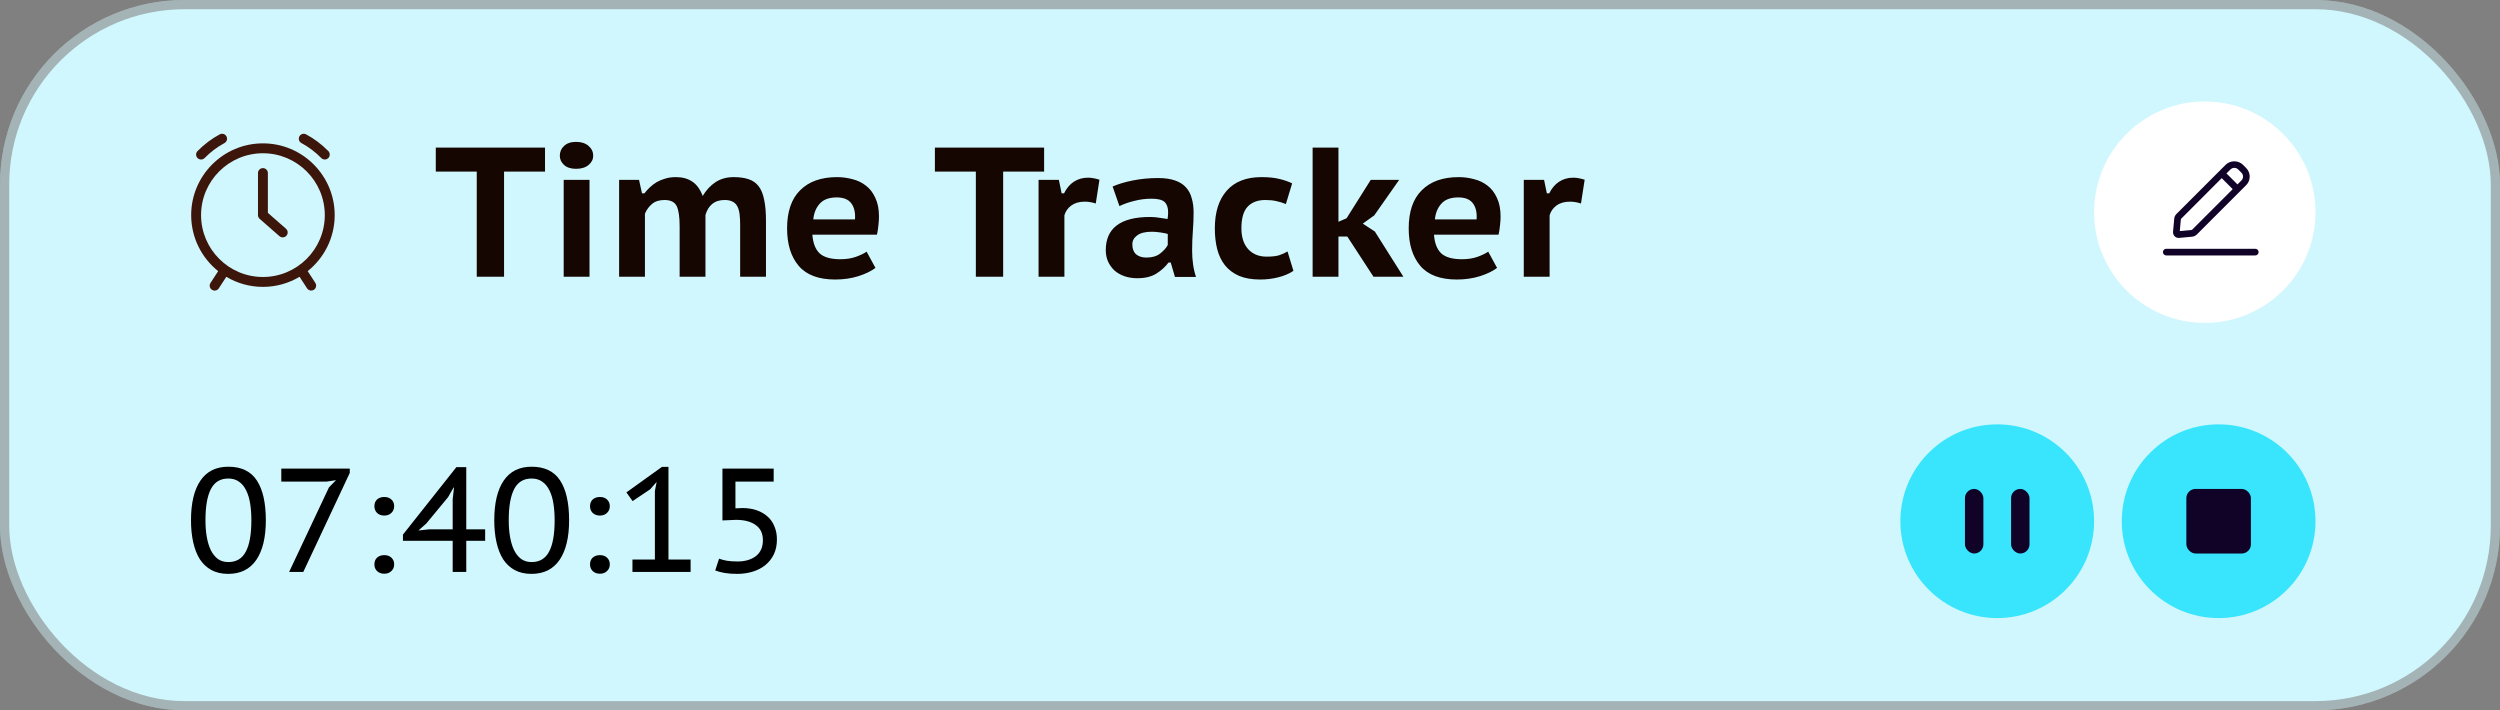
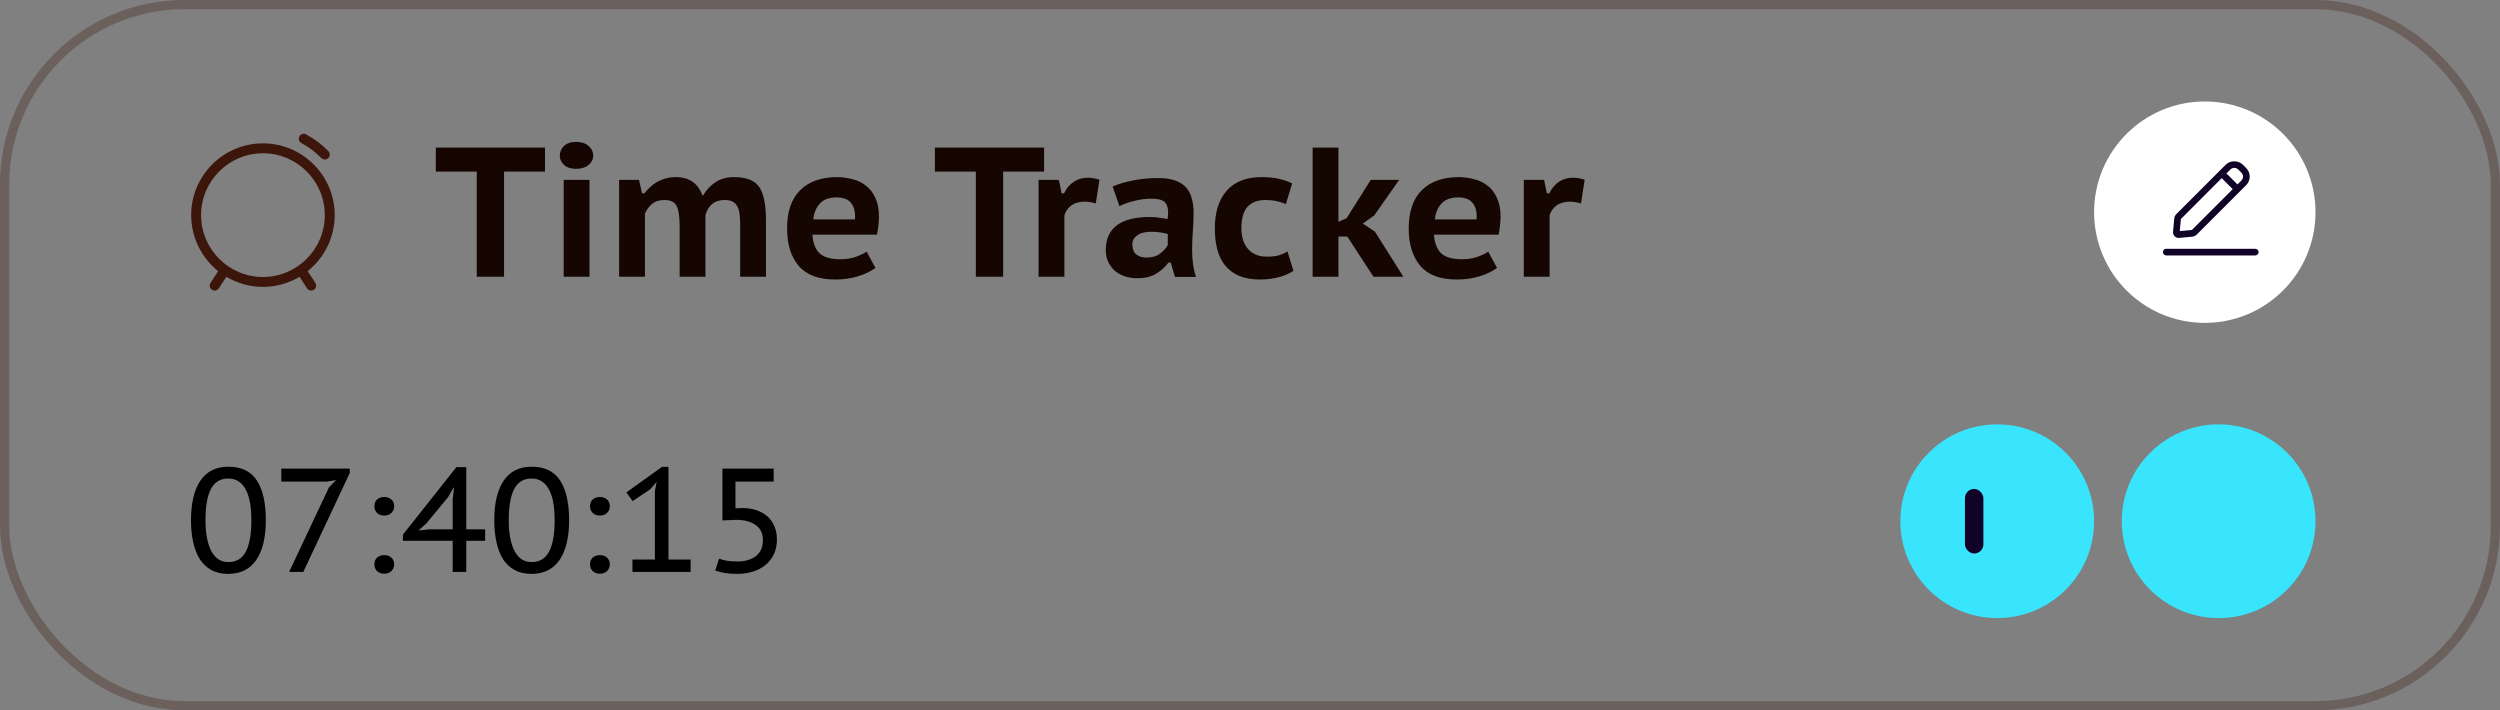
<svg xmlns="http://www.w3.org/2000/svg" width="271" height="77" viewBox="0 0 271 77" fill="none">
  <rect x="0" y="0" width="271" height="77" fill="#808080" stroke="none" />
-   <rect width="271" height="77" rx="20" fill="#D0F7FD" />
  <rect x="0.5" y="0.5" width="270" height="76" rx="19.5" stroke="#3C160A" stroke-opacity="0.3" />
  <g clip-path="url(#clip0_272_387)">
-     <path d="M23.649 29.392L22.818 30.671C22.657 30.921 22.726 31.253 22.976 31.414C23.067 31.473 23.166 31.5 23.268 31.5C23.445 31.5 23.617 31.414 23.719 31.256L24.532 30.006C25.696 30.698 27.053 31.098 28.502 31.098C29.953 31.098 31.31 30.698 32.472 30.003L33.282 31.253C33.384 31.412 33.558 31.497 33.732 31.497C33.832 31.497 33.934 31.471 34.025 31.412C34.274 31.251 34.344 30.918 34.183 30.669L33.354 29.389C35.135 27.965 36.281 25.773 36.281 23.319C36.281 19.03 32.791 15.54 28.502 15.54C24.212 15.54 20.723 19.03 20.723 23.319C20.723 25.773 21.868 27.965 23.649 29.392ZM28.502 16.613C32.201 16.613 35.208 19.62 35.208 23.319C35.208 27.018 32.201 30.025 28.502 30.025C24.803 30.025 21.796 27.018 21.796 23.319C21.796 19.62 24.803 16.613 28.502 16.613Z" fill="#3C160A" />
-     <path d="M30.293 25.602C30.395 25.69 30.521 25.733 30.647 25.733C30.797 25.733 30.945 25.671 31.052 25.55C31.248 25.328 31.224 24.99 31.001 24.794L29.038 23.075V18.759C29.038 18.464 28.796 18.222 28.501 18.222C28.206 18.222 27.965 18.464 27.965 18.759V23.319C27.965 23.474 28.032 23.622 28.147 23.724L30.293 25.602Z" fill="#3C160A" />
-     <path d="M21.797 17.291C21.936 17.291 22.076 17.238 22.181 17.13C22.819 16.479 23.543 15.934 24.329 15.51C24.589 15.371 24.689 15.046 24.549 14.783C24.41 14.523 24.085 14.424 23.822 14.563C22.937 15.038 22.127 15.647 21.411 16.379C21.204 16.591 21.207 16.932 21.419 17.138C21.526 17.24 21.663 17.291 21.797 17.291Z" fill="#3C160A" />
+     <path d="M23.649 29.392L22.818 30.671C22.657 30.921 22.726 31.253 22.976 31.414C23.067 31.473 23.166 31.5 23.268 31.5C23.445 31.5 23.617 31.414 23.719 31.256L24.532 30.006C25.696 30.698 27.053 31.098 28.502 31.098C29.953 31.098 31.31 30.698 32.472 30.003L33.282 31.253C33.384 31.412 33.558 31.497 33.732 31.497C33.832 31.497 33.934 31.471 34.025 31.412C34.274 31.251 34.344 30.918 34.183 30.669L33.354 29.389C35.135 27.965 36.281 25.773 36.281 23.319C36.281 19.03 32.791 15.54 28.502 15.54C24.212 15.54 20.723 19.03 20.723 23.319C20.723 25.773 21.868 27.965 23.649 29.392ZM28.502 16.613C32.201 16.613 35.208 19.62 35.208 23.319C35.208 27.018 32.201 30.025 28.502 30.025C24.803 30.025 21.796 27.018 21.796 23.319C21.796 19.62 24.803 16.613 28.502 16.613" fill="#3C160A" />
    <path d="M32.675 15.51C33.464 15.931 34.185 16.478 34.824 17.13C34.928 17.238 35.068 17.291 35.207 17.291C35.342 17.291 35.478 17.24 35.583 17.138C35.795 16.932 35.797 16.591 35.591 16.379C34.877 15.65 34.065 15.038 33.179 14.563C32.917 14.424 32.592 14.523 32.453 14.783C32.316 15.046 32.412 15.371 32.675 15.51Z" fill="#3C160A" />
  </g>
  <path d="M59.08 18.6H54.64V30H51.68V18.6H47.24V16H59.08V18.6ZM61.104 19.5H63.904V30H61.104V19.5ZM60.684 16.88C60.684 16.453 60.838 16.1 61.144 15.82C61.451 15.527 61.884 15.38 62.444 15.38C63.018 15.38 63.471 15.527 63.804 15.82C64.138 16.113 64.304 16.467 64.304 16.88C64.304 17.267 64.138 17.6 63.804 17.88C63.471 18.16 63.018 18.3 62.444 18.3C61.884 18.3 61.451 18.16 61.144 17.88C60.838 17.6 60.684 17.267 60.684 16.88ZM73.672 30V24.52C73.672 23.507 73.565 22.78 73.352 22.34C73.138 21.9 72.698 21.68 72.032 21.68C71.472 21.68 71.025 21.82 70.692 22.1C70.359 22.367 70.099 22.72 69.912 23.16V30H67.112V19.5H69.272L69.592 20.96H69.852C70.025 20.733 70.225 20.513 70.452 20.3C70.678 20.087 70.925 19.9 71.192 19.74C71.472 19.58 71.778 19.453 72.112 19.36C72.459 19.253 72.845 19.2 73.272 19.2C73.978 19.2 74.565 19.36 75.032 19.68C75.512 19.987 75.892 20.507 76.172 21.24C76.558 20.6 77.025 20.1 77.572 19.74C78.132 19.38 78.778 19.2 79.512 19.2C80.152 19.2 80.692 19.273 81.132 19.42C81.585 19.567 81.952 19.82 82.232 20.18C82.512 20.54 82.712 21.027 82.832 21.64C82.965 22.253 83.032 23.02 83.032 23.94V30H80.232V24.38C80.232 23.94 80.212 23.553 80.172 23.22C80.132 22.887 80.052 22.607 79.932 22.38C79.812 22.14 79.638 21.967 79.412 21.86C79.198 21.74 78.912 21.68 78.552 21.68C77.992 21.68 77.538 21.827 77.192 22.12C76.859 22.4 76.618 22.793 76.472 23.3V30H73.672ZM94.9 29.04C94.447 29.387 93.827 29.687 93.04 29.94C92.267 30.18 91.434 30.3 90.54 30.3C88.74 30.3 87.421 29.807 86.581 28.82C85.74 27.833 85.32 26.48 85.32 24.76C85.32 22.933 85.794 21.553 86.74 20.62C87.687 19.673 89.02 19.2 90.74 19.2C91.3 19.2 91.854 19.273 92.4 19.42C92.947 19.553 93.434 19.787 93.861 20.12C94.287 20.44 94.627 20.88 94.88 21.44C95.147 21.987 95.281 22.667 95.281 23.48C95.281 23.76 95.26 24.067 95.221 24.4C95.194 24.733 95.141 25.08 95.061 25.44H88.061C88.127 26.347 88.387 27.02 88.841 27.46C89.307 27.887 90.061 28.1 91.1 28.1C91.727 28.1 92.287 28.013 92.781 27.84C93.287 27.653 93.674 27.467 93.941 27.28L94.9 29.04ZM90.701 21.4C89.874 21.4 89.26 21.627 88.861 22.08C88.46 22.52 88.227 23.087 88.16 23.78H92.68C92.734 23.047 92.6 22.467 92.281 22.04C91.96 21.613 91.434 21.4 90.701 21.4ZM113.182 18.6H108.742V30H105.782V18.6H101.342V16H113.182V18.6ZM118.781 22.06C118.381 21.927 117.981 21.86 117.581 21.86C116.994 21.86 116.507 22 116.121 22.28C115.747 22.56 115.501 22.913 115.381 23.34V30H112.581V19.5H114.781L115.081 20.96H115.341C115.607 20.413 115.961 19.993 116.401 19.7C116.854 19.407 117.367 19.26 117.941 19.26C118.301 19.26 118.714 19.333 119.181 19.48L118.781 22.06ZM120.606 20.22C121.206 19.953 121.939 19.733 122.806 19.56C123.686 19.387 124.592 19.3 125.526 19.3C126.259 19.3 126.872 19.387 127.366 19.56C127.872 19.733 128.272 19.987 128.566 20.32C128.859 20.64 129.066 21.033 129.186 21.5C129.319 21.953 129.386 22.46 129.386 23.02C129.386 23.7 129.359 24.373 129.306 25.04C129.252 25.707 129.226 26.413 129.226 27.16C129.226 27.667 129.259 28.16 129.326 28.64C129.392 29.12 129.499 29.58 129.646 30.02H127.366L126.906 28.46H126.666C126.319 28.927 125.879 29.327 125.346 29.66C124.812 29.993 124.126 30.16 123.286 30.16C122.779 30.16 122.312 30.087 121.886 29.94C121.472 29.793 121.112 29.587 120.806 29.32C120.512 29.04 120.279 28.713 120.106 28.34C119.946 27.967 119.866 27.56 119.866 27.12C119.866 25.933 120.259 25.04 121.046 24.44C121.846 23.827 123.052 23.52 124.666 23.52C125.039 23.52 125.412 23.553 125.786 23.62C126.159 23.673 126.419 23.713 126.566 23.74C126.606 23.46 126.626 23.22 126.626 23.02C126.626 22.513 126.499 22.14 126.246 21.9C125.992 21.66 125.519 21.54 124.826 21.54C124.186 21.54 123.559 21.62 122.946 21.78C122.346 21.927 121.812 22.113 121.346 22.34L120.606 20.22ZM124.266 27.92C124.892 27.92 125.392 27.773 125.766 27.48C126.139 27.187 126.412 26.88 126.586 26.56V25.36C126.519 25.333 126.412 25.307 126.266 25.28C126.132 25.253 125.979 25.227 125.806 25.2C125.646 25.173 125.479 25.153 125.306 25.14C125.146 25.127 124.999 25.12 124.866 25.12C124.146 25.12 123.612 25.253 123.266 25.52C122.919 25.773 122.746 26.093 122.746 26.48C122.746 26.96 122.879 27.32 123.146 27.56C123.426 27.8 123.799 27.92 124.266 27.92ZM140.208 29.36C139.754 29.667 139.208 29.9 138.568 30.06C137.941 30.22 137.288 30.3 136.608 30.3C135.701 30.3 134.934 30.167 134.308 29.9C133.694 29.633 133.188 29.253 132.788 28.76C132.401 28.267 132.121 27.687 131.948 27.02C131.774 26.34 131.688 25.587 131.688 24.76C131.688 23.013 132.114 21.653 132.968 20.68C133.834 19.693 135.088 19.2 136.728 19.2C137.528 19.2 138.181 19.267 138.688 19.4C139.208 19.52 139.668 19.68 140.068 19.88L139.388 22.12C139.041 21.973 138.694 21.867 138.348 21.8C138.014 21.72 137.621 21.68 137.168 21.68C136.328 21.68 135.681 21.927 135.228 22.42C134.788 22.9 134.568 23.68 134.568 24.76C134.568 25.187 134.621 25.587 134.728 25.96C134.834 26.32 135.001 26.64 135.228 26.92C135.454 27.2 135.741 27.42 136.088 27.58C136.434 27.74 136.841 27.82 137.308 27.82C137.868 27.82 138.308 27.773 138.628 27.68C138.961 27.573 139.274 27.433 139.568 27.26L140.208 29.36ZM146.048 25.64H145.088V30H142.288V16H145.088V24.04L145.968 23.66L148.588 19.5H151.668L148.988 23.32H149.008L147.728 24.24L149.068 25.12H149.048L152.128 30H148.888L146.048 25.64ZM162.283 29.04C161.83 29.387 161.21 29.687 160.423 29.94C159.65 30.18 158.817 30.3 157.923 30.3C156.123 30.3 154.803 29.807 153.963 28.82C153.123 27.833 152.703 26.48 152.703 24.76C152.703 22.933 153.177 21.553 154.123 20.62C155.07 19.673 156.403 19.2 158.123 19.2C158.683 19.2 159.237 19.273 159.783 19.42C160.33 19.553 160.817 19.787 161.243 20.12C161.67 20.44 162.01 20.88 162.263 21.44C162.53 21.987 162.663 22.667 162.663 23.48C162.663 23.76 162.643 24.067 162.603 24.4C162.577 24.733 162.523 25.08 162.443 25.44H155.443C155.51 26.347 155.77 27.02 156.223 27.46C156.69 27.887 157.443 28.1 158.483 28.1C159.11 28.1 159.67 28.013 160.163 27.84C160.67 27.653 161.057 27.467 161.323 27.28L162.283 29.04ZM158.083 21.4C157.257 21.4 156.643 21.627 156.243 22.08C155.843 22.52 155.61 23.087 155.543 23.78H160.063C160.117 23.047 159.983 22.467 159.663 22.04C159.343 21.613 158.817 21.4 158.083 21.4ZM171.378 22.06C170.978 21.927 170.578 21.86 170.178 21.86C169.592 21.86 169.105 22 168.718 22.28C168.345 22.56 168.098 22.913 167.978 23.34V30H165.178V19.5H167.378L167.678 20.96H167.938C168.205 20.413 168.558 19.993 168.998 19.7C169.452 19.407 169.965 19.26 170.538 19.26C170.898 19.26 171.312 19.333 171.778 19.48L171.378 22.06Z" fill="#150602" />
  <circle cx="239" cy="23" r="12" fill="white" />
  <path d="M236.154 25.789C236.154 25.789 236.193 25.789 236.207 25.789L237.621 25.659C237.819 25.64 238.002 25.553 238.142 25.413L243.478 20.077C243.729 19.826 243.869 19.493 243.869 19.141C243.869 18.789 243.729 18.456 243.478 18.205L243.135 17.863C242.634 17.361 241.76 17.361 241.259 17.863L240.578 18.543L235.928 23.194C235.788 23.334 235.701 23.517 235.686 23.715L235.556 25.128C235.542 25.307 235.604 25.481 235.73 25.611C235.846 25.727 235.995 25.789 236.154 25.789ZM242.2 18.195C242.354 18.195 242.508 18.253 242.624 18.374L242.967 18.717C243.082 18.832 243.145 18.982 243.145 19.141C243.145 19.3 243.082 19.455 242.967 19.566L242.542 19.99L241.35 18.799L241.775 18.374C241.891 18.258 242.045 18.195 242.2 18.195ZM236.405 23.782C236.405 23.753 236.42 23.729 236.439 23.71L240.834 19.31L242.026 20.502L237.631 24.897C237.631 24.897 237.582 24.931 237.558 24.931L236.289 25.046L236.405 23.777V23.782ZM244.834 27.328C244.834 27.526 244.67 27.69 244.472 27.69H234.823C234.625 27.69 234.461 27.526 234.461 27.328C234.461 27.131 234.625 26.967 234.823 26.967H244.472C244.67 26.967 244.834 27.131 244.834 27.328Z" fill="#100327" />
  <path d="M20.704 56.4C20.704 54.533 21.045 53.099 21.728 52.096C22.411 51.093 23.419 50.592 24.752 50.592C26.16 50.592 27.189 51.088 27.84 52.08C28.491 53.072 28.816 54.512 28.816 56.4C28.816 58.256 28.469 59.691 27.776 60.704C27.083 61.707 26.069 62.208 24.736 62.208C24.032 62.208 23.424 62.069 22.912 61.792C22.411 61.515 21.995 61.125 21.664 60.624C21.344 60.112 21.104 59.499 20.944 58.784C20.784 58.069 20.704 57.275 20.704 56.4ZM22.272 56.4C22.272 57.051 22.32 57.653 22.416 58.208C22.512 58.752 22.656 59.227 22.848 59.632C23.051 60.037 23.307 60.357 23.616 60.592C23.936 60.816 24.315 60.928 24.752 60.928C25.616 60.928 26.245 60.555 26.64 59.808C27.045 59.061 27.248 57.925 27.248 56.4C27.248 55.749 27.205 55.152 27.12 54.608C27.035 54.053 26.891 53.573 26.688 53.168C26.496 52.763 26.24 52.448 25.92 52.224C25.6 51.989 25.211 51.872 24.752 51.872C23.888 51.872 23.259 52.251 22.864 53.008C22.469 53.765 22.272 54.896 22.272 56.4ZM31.34 62L35.66 52.832L36.428 52.048L35.388 52.208H30.492V50.8H37.916V51.264L32.876 62H31.34ZM40.584 54.88C40.584 54.571 40.68 54.325 40.872 54.144C41.075 53.963 41.336 53.872 41.656 53.872C41.976 53.872 42.232 53.963 42.424 54.144C42.627 54.325 42.728 54.571 42.728 54.88C42.728 55.168 42.627 55.408 42.424 55.6C42.232 55.792 41.976 55.888 41.656 55.888C41.336 55.888 41.075 55.792 40.872 55.6C40.68 55.408 40.584 55.168 40.584 54.88ZM40.584 61.184C40.584 60.875 40.68 60.629 40.872 60.448C41.075 60.267 41.336 60.176 41.656 60.176C41.976 60.176 42.232 60.267 42.424 60.448C42.627 60.629 42.728 60.875 42.728 61.184C42.728 61.472 42.627 61.712 42.424 61.904C42.232 62.096 41.976 62.192 41.656 62.192C41.336 62.192 41.075 62.096 40.872 61.904C40.68 61.712 40.584 61.472 40.584 61.184ZM52.591 58.624H50.543V62H49.071V58.624H43.679V57.952L49.471 50.64H50.543V57.376H52.591V58.624ZM49.071 54.128L49.215 52.848H49.167L48.575 53.888L46.207 56.752L45.359 57.504L46.559 57.376H49.071V54.128ZM53.579 56.4C53.579 54.533 53.92 53.099 54.603 52.096C55.286 51.093 56.294 50.592 57.627 50.592C59.035 50.592 60.064 51.088 60.715 52.08C61.366 53.072 61.691 54.512 61.691 56.4C61.691 58.256 61.344 59.691 60.651 60.704C59.958 61.707 58.944 62.208 57.611 62.208C56.907 62.208 56.299 62.069 55.787 61.792C55.286 61.515 54.87 61.125 54.539 60.624C54.219 60.112 53.979 59.499 53.819 58.784C53.659 58.069 53.579 57.275 53.579 56.4ZM55.147 56.4C55.147 57.051 55.195 57.653 55.291 58.208C55.387 58.752 55.531 59.227 55.723 59.632C55.926 60.037 56.182 60.357 56.491 60.592C56.811 60.816 57.19 60.928 57.627 60.928C58.491 60.928 59.12 60.555 59.515 59.808C59.92 59.061 60.123 57.925 60.123 56.4C60.123 55.749 60.08 55.152 59.995 54.608C59.91 54.053 59.766 53.573 59.563 53.168C59.371 52.763 59.115 52.448 58.795 52.224C58.475 51.989 58.086 51.872 57.627 51.872C56.763 51.872 56.134 52.251 55.739 53.008C55.344 53.765 55.147 54.896 55.147 56.4ZM63.959 54.88C63.959 54.571 64.055 54.325 64.247 54.144C64.45 53.963 64.711 53.872 65.031 53.872C65.351 53.872 65.607 53.963 65.799 54.144C66.002 54.325 66.103 54.571 66.103 54.88C66.103 55.168 66.002 55.408 65.799 55.6C65.607 55.792 65.351 55.888 65.031 55.888C64.711 55.888 64.45 55.792 64.247 55.6C64.055 55.408 63.959 55.168 63.959 54.88ZM63.959 61.184C63.959 60.875 64.055 60.629 64.247 60.448C64.45 60.267 64.711 60.176 65.031 60.176C65.351 60.176 65.607 60.267 65.799 60.448C66.002 60.629 66.103 60.875 66.103 61.184C66.103 61.472 66.002 61.712 65.799 61.904C65.607 62.096 65.351 62.192 65.031 62.192C64.711 62.192 64.45 62.096 64.247 61.904C64.055 61.712 63.959 61.472 63.959 61.184ZM68.558 60.656H70.99V53.216L71.182 52.24L70.478 53.04L68.574 54.32L67.902 53.376L71.758 50.608H72.462V60.656H74.862V62H68.558V60.656ZM77.946 60.56C78.213 60.656 78.495 60.731 78.794 60.784C79.103 60.837 79.493 60.864 79.962 60.864C80.762 60.864 81.418 60.672 81.93 60.288C82.442 59.893 82.698 59.317 82.698 58.56C82.698 57.824 82.437 57.275 81.914 56.912C81.402 56.539 80.687 56.352 79.77 56.352L78.314 56.416V50.8H83.866V52.208H79.722V55.104L80.474 55.072C81.05 55.072 81.567 55.152 82.026 55.312C82.485 55.472 82.874 55.696 83.194 55.984C83.525 56.272 83.775 56.629 83.946 57.056C84.127 57.472 84.218 57.947 84.218 58.48C84.218 59.088 84.106 59.627 83.882 60.096C83.658 60.555 83.349 60.944 82.954 61.264C82.57 61.573 82.117 61.808 81.594 61.968C81.071 62.128 80.511 62.208 79.914 62.208C79.402 62.208 78.954 62.176 78.57 62.112C78.197 62.048 77.85 61.957 77.53 61.84L77.946 60.56Z" fill="black" />
  <circle cx="216.5" cy="56.5" r="10.5" fill="#38E5FD" />
  <rect x="213" y="53" width="2" height="7" rx="1" fill="#100327" />
-   <rect x="218" y="53" width="2" height="7" rx="1" fill="#100327" />
  <circle cx="240.5" cy="56.5" r="10.5" fill="#38E5FD" />
-   <rect x="237" y="53" width="7" height="7" rx="1" fill="#100327" />
  <defs>
    <clipPath id="clip0_272_387">
      <rect width="17" height="17" fill="white" transform="translate(20 14.5)" />
    </clipPath>
  </defs>
</svg>